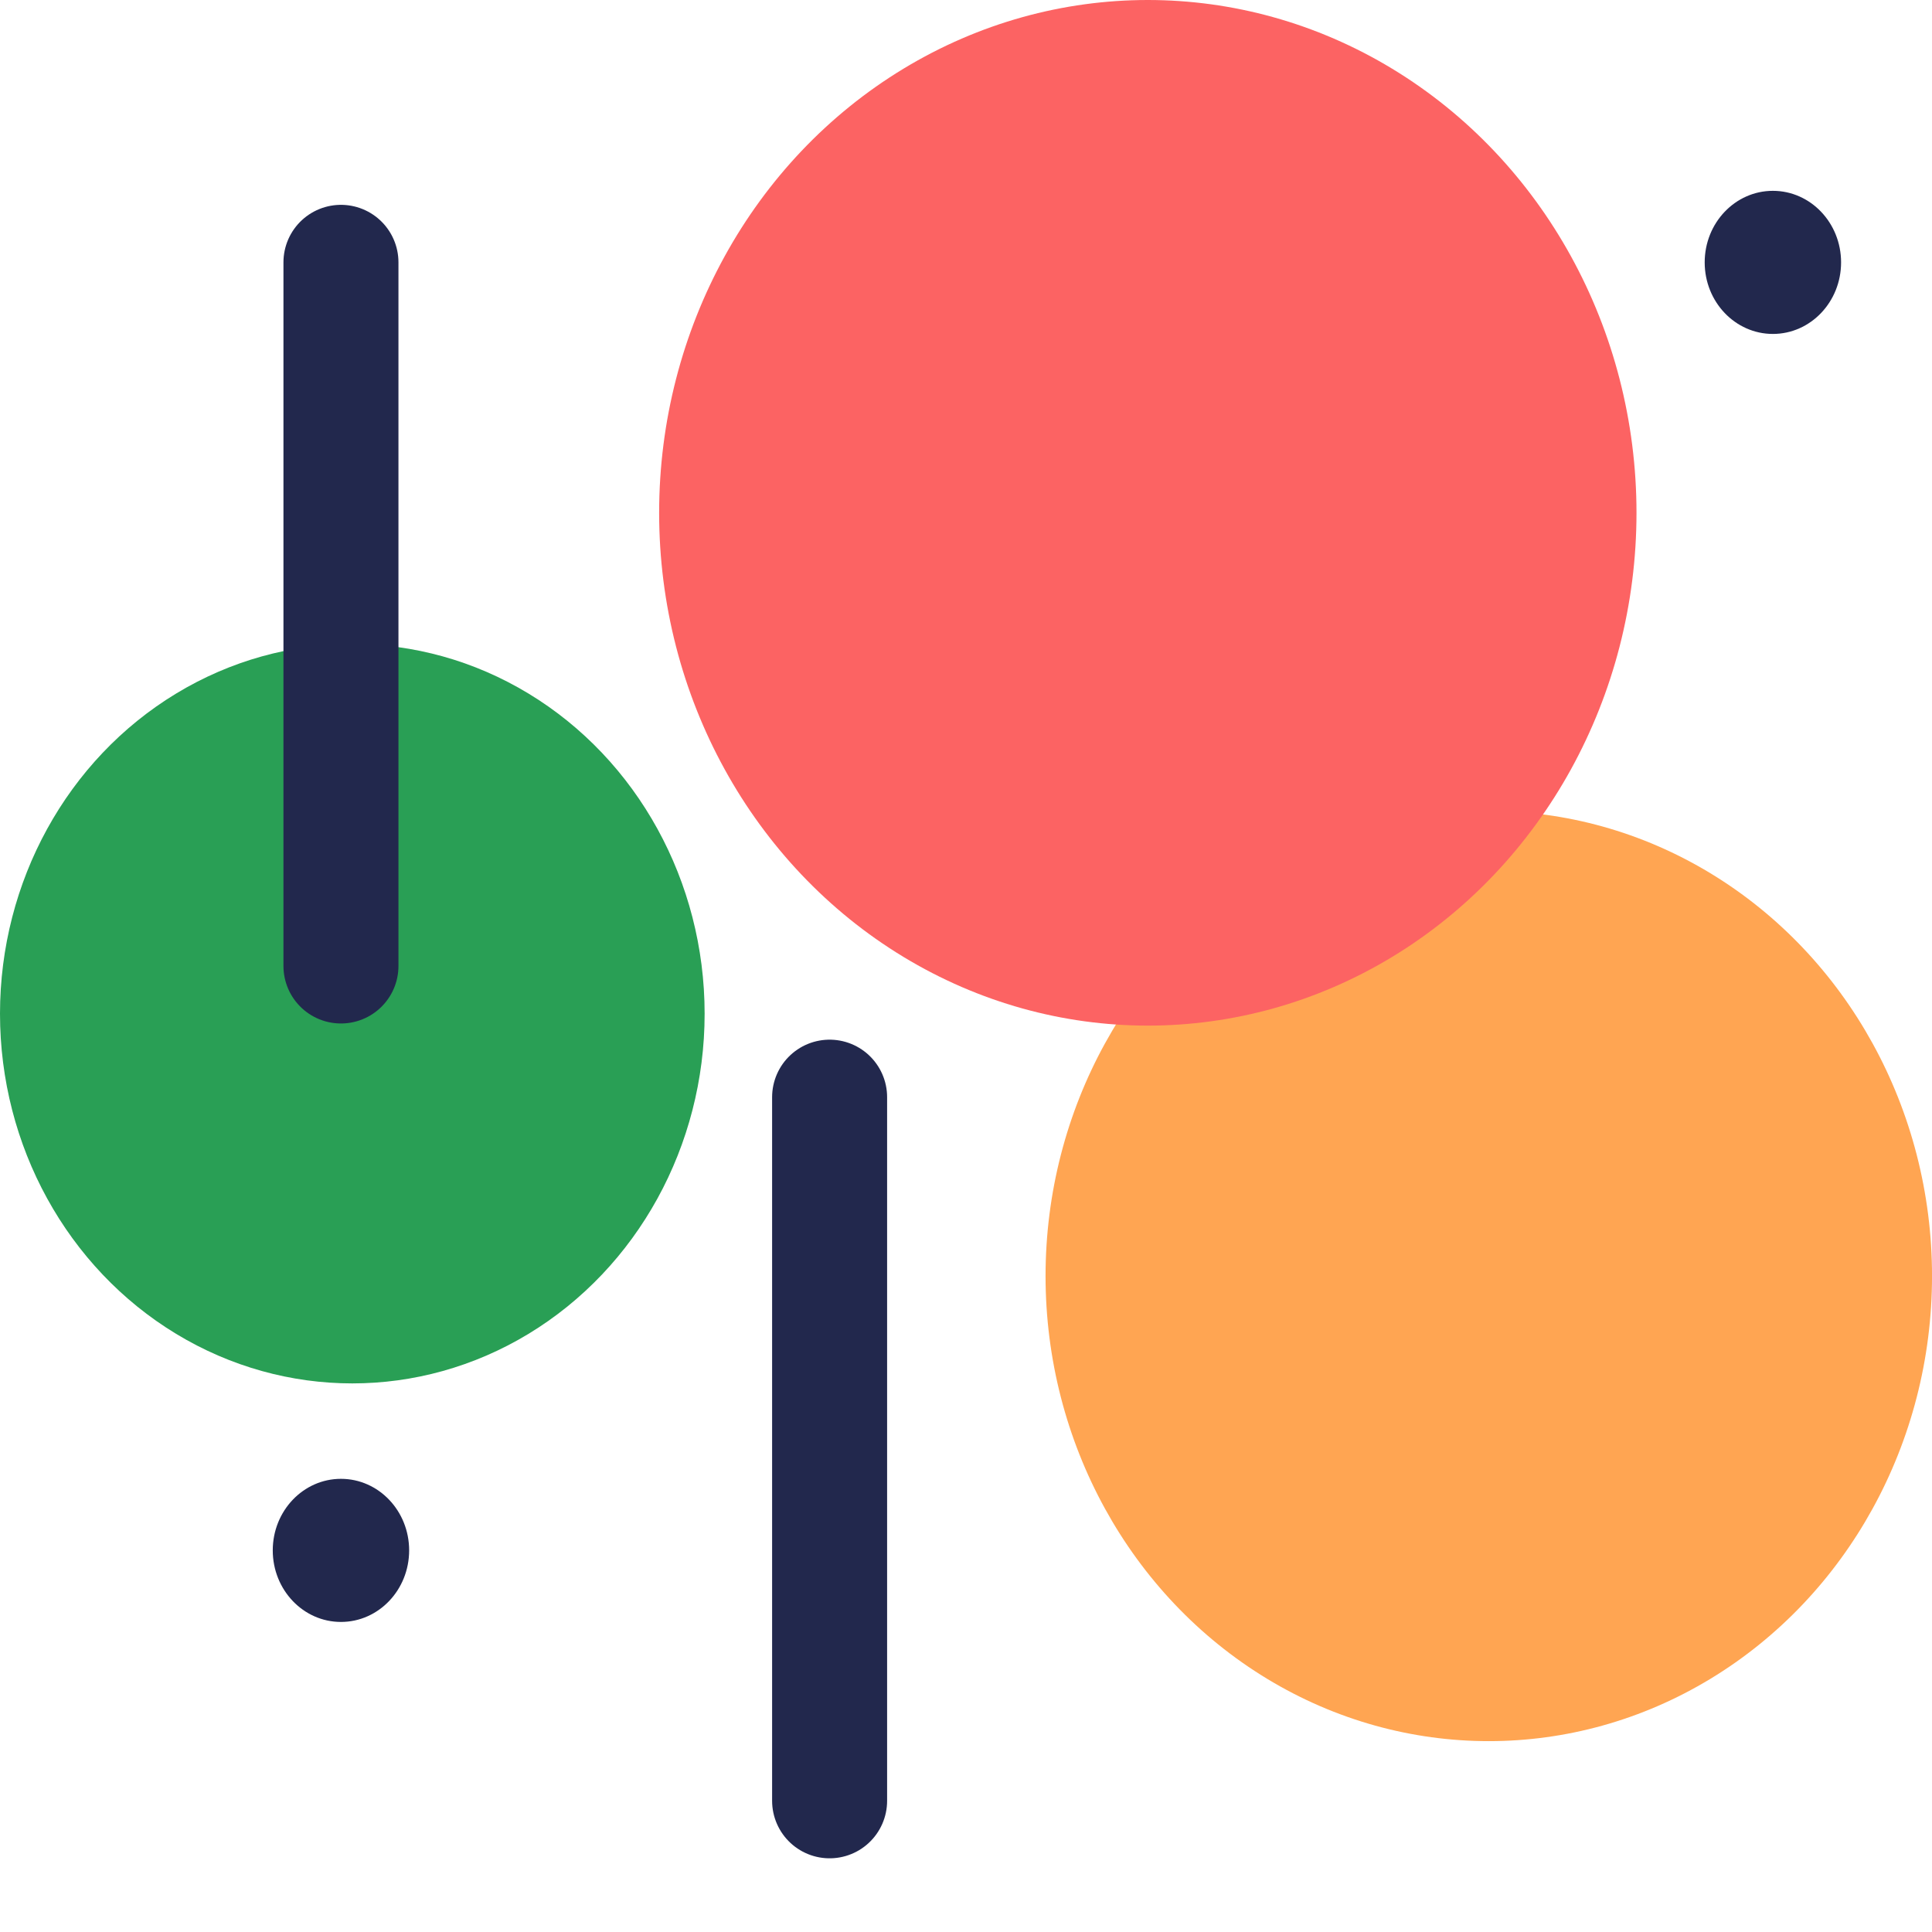
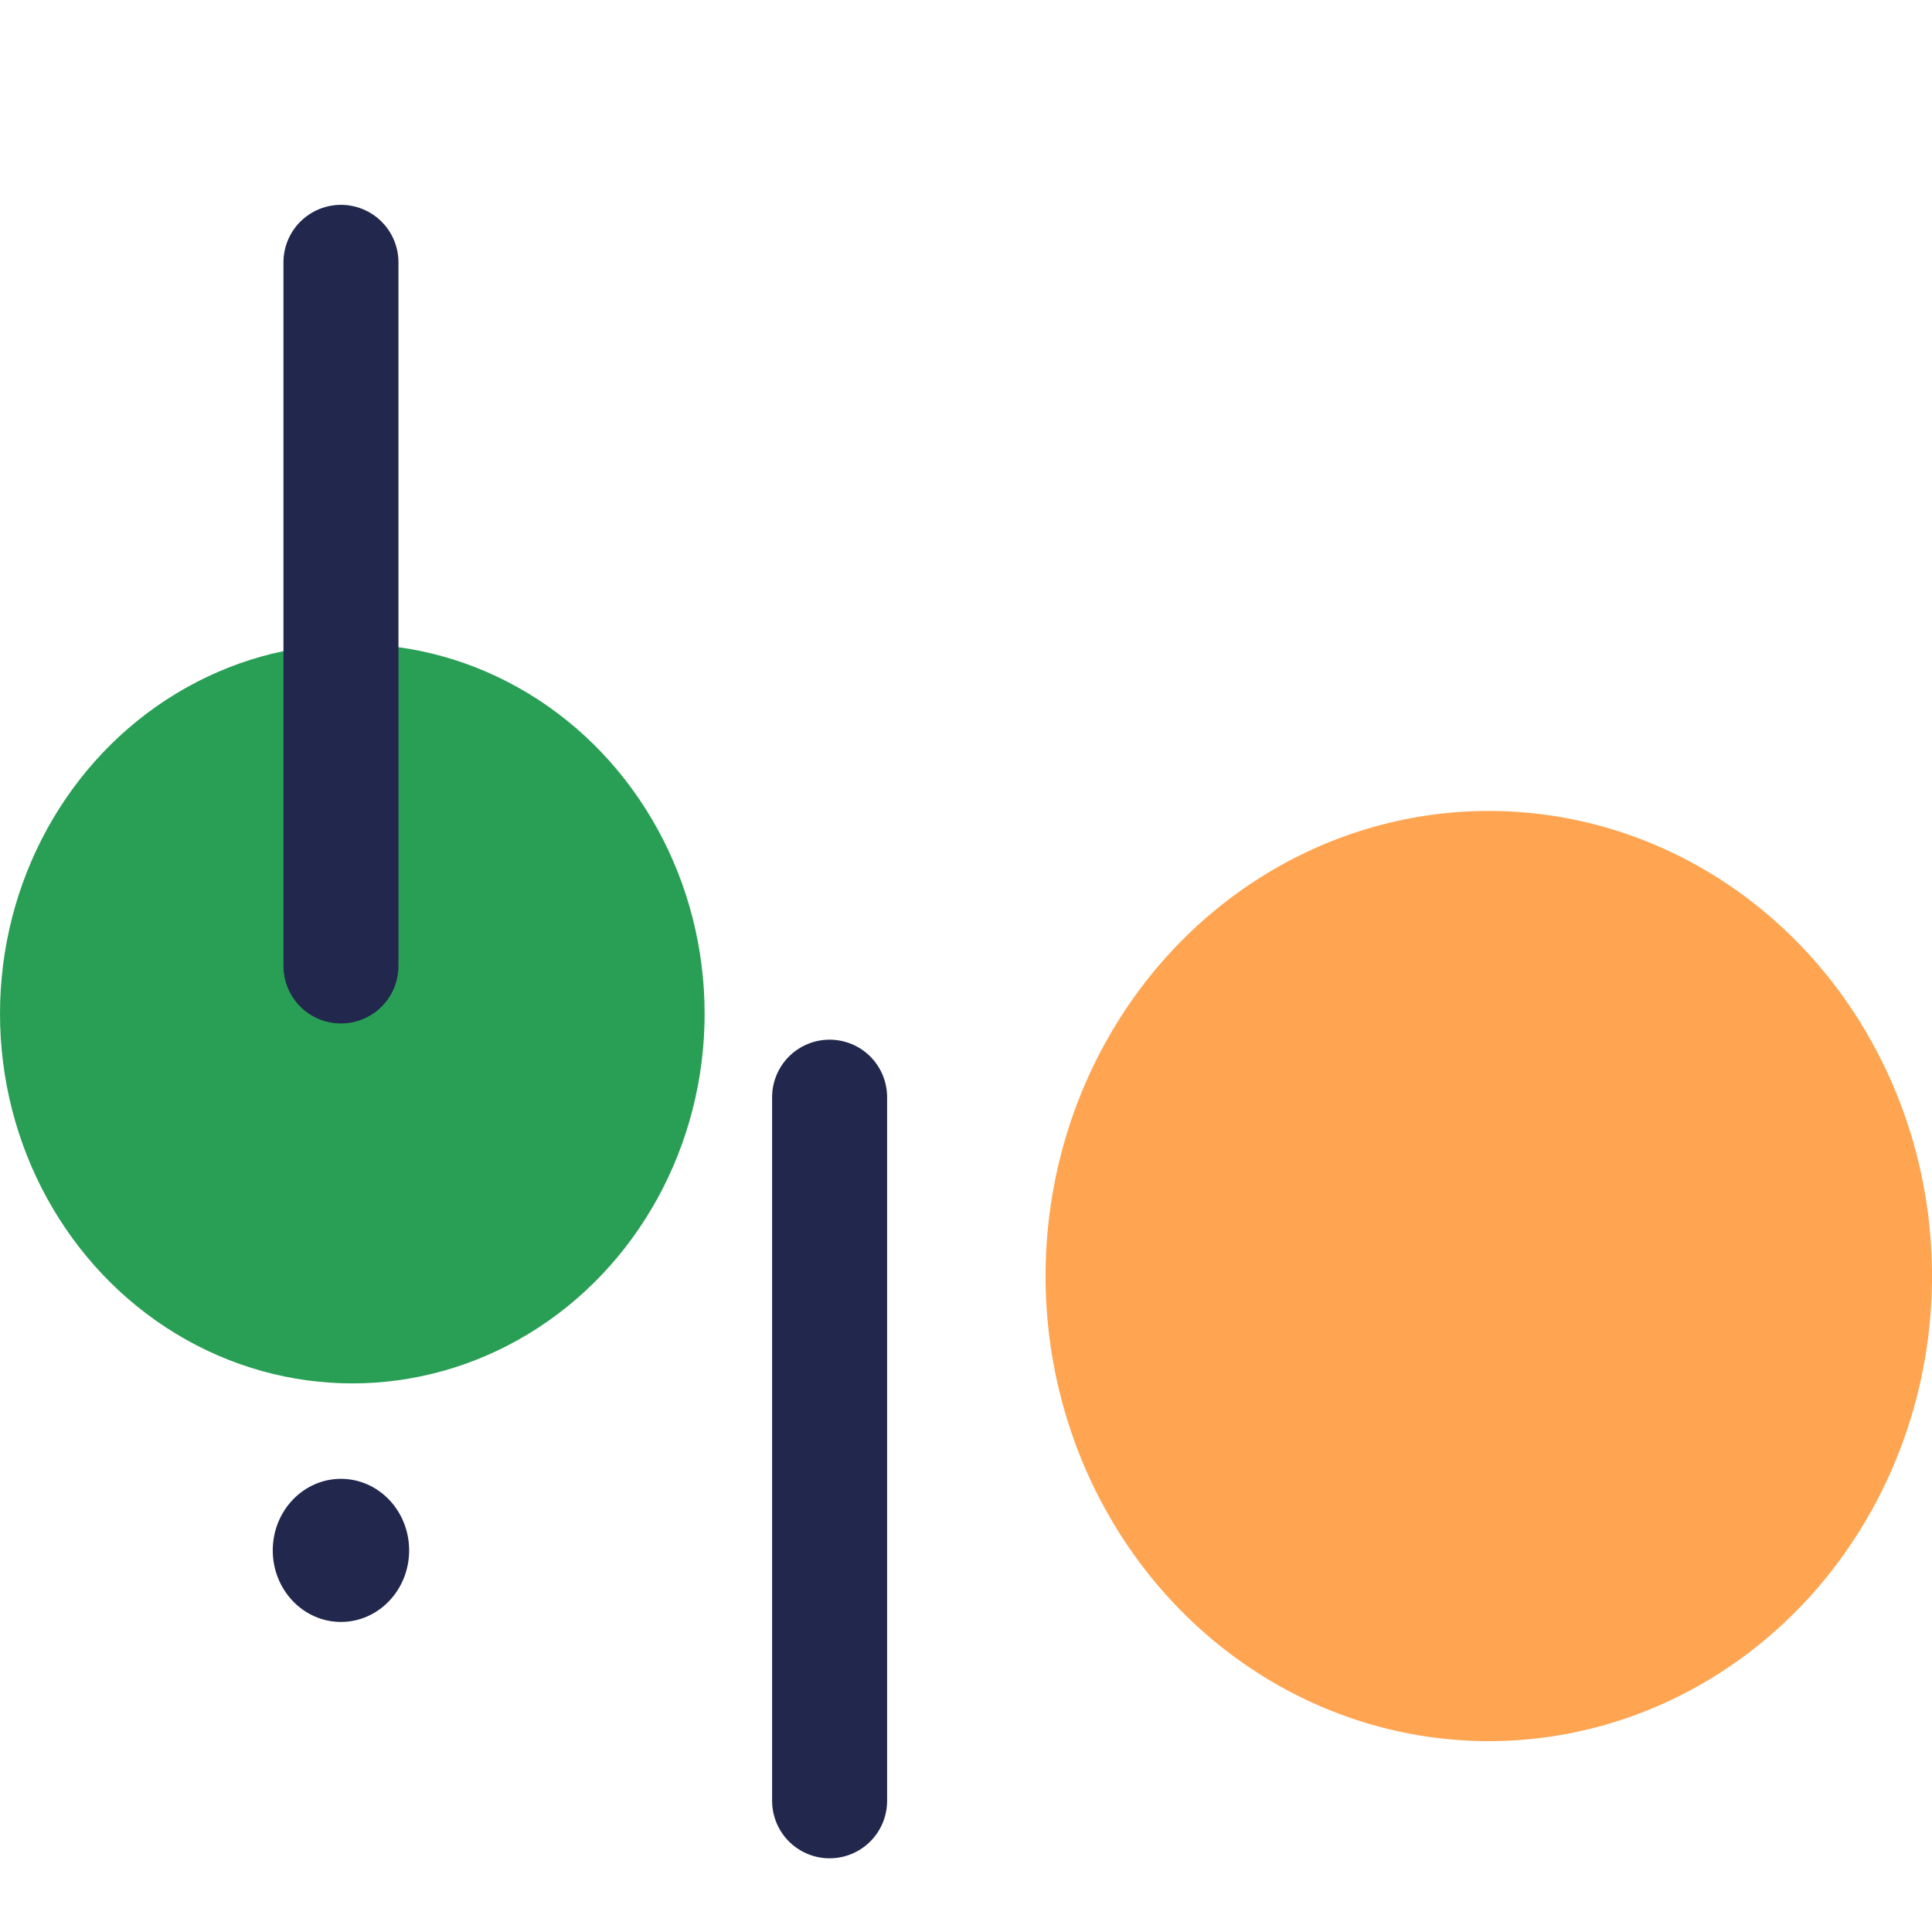
<svg xmlns="http://www.w3.org/2000/svg" width="84" height="84" viewBox="0 0 84 84" fill="none">
  <g clip-path="url(#clip0_4126_585)">
    <ellipse cx="64.73" cy="55.48" rx="19.271" ry="20.222" fill="#FFA552" />
    <ellipse cx="15.318" cy="44.074" rx="15.318" ry="16.074" fill="#299F55" />
-     <ellipse cx="49.905" cy="22.296" rx="21.247" ry="22.296" fill="#FC6363" />
    <path d="M36.07 47.703V78.296" stroke="#22284D" stroke-width="5" stroke-linecap="round" />
    <path d="M14.824 11.406V41.999" stroke="#22284D" stroke-width="5" stroke-linecap="round" />
-     <ellipse cx="77.082" cy="11.408" rx="2.965" ry="3.111" fill="#22284D" />
    <ellipse cx="14.824" cy="67.408" rx="2.965" ry="3.111" fill="#22284D" />
  </g>
  <defs>
    <clipPath id="clip0_4126_585">
      <rect width="84" height="84" fill="white" />
    </clipPath>
  </defs>
</svg>